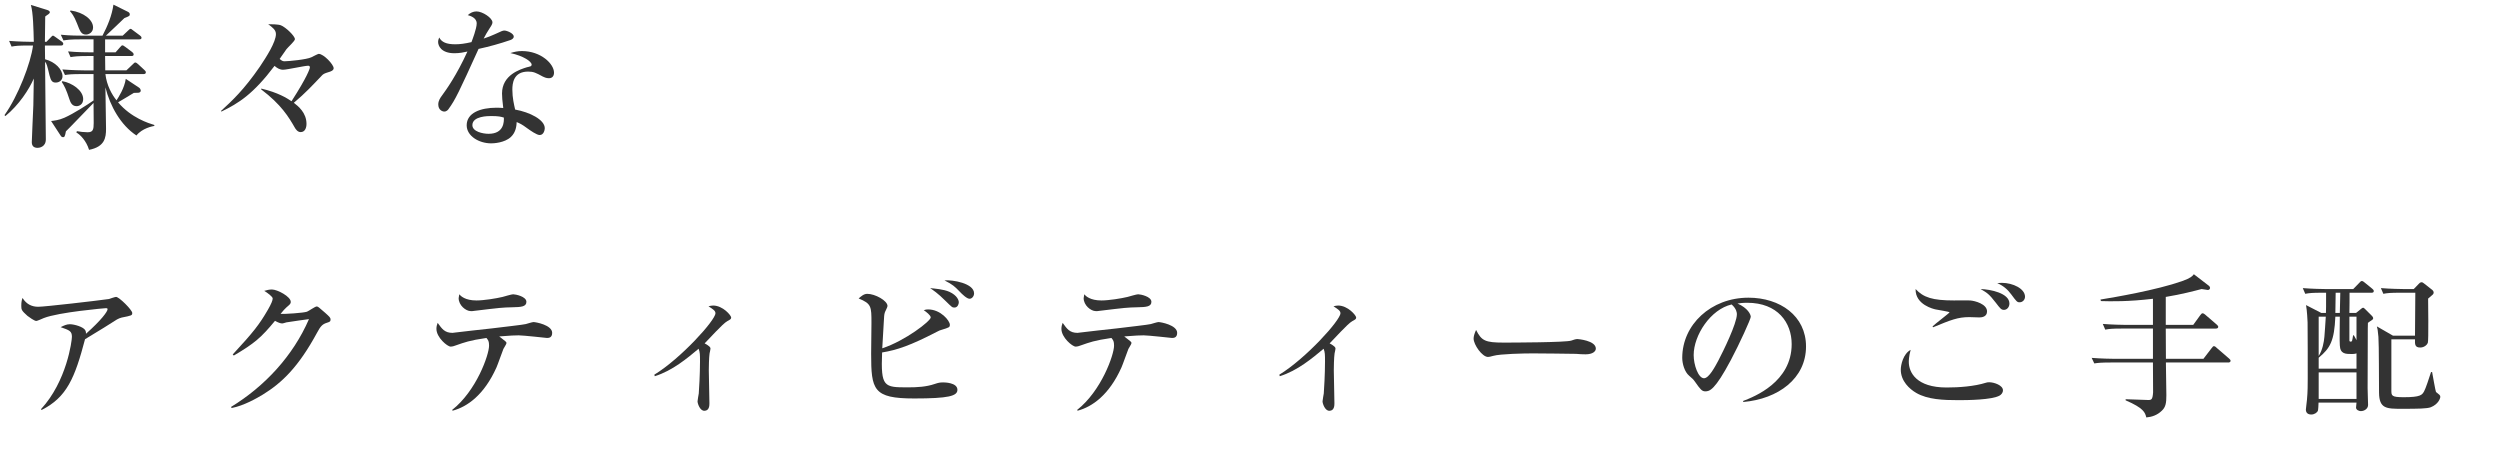
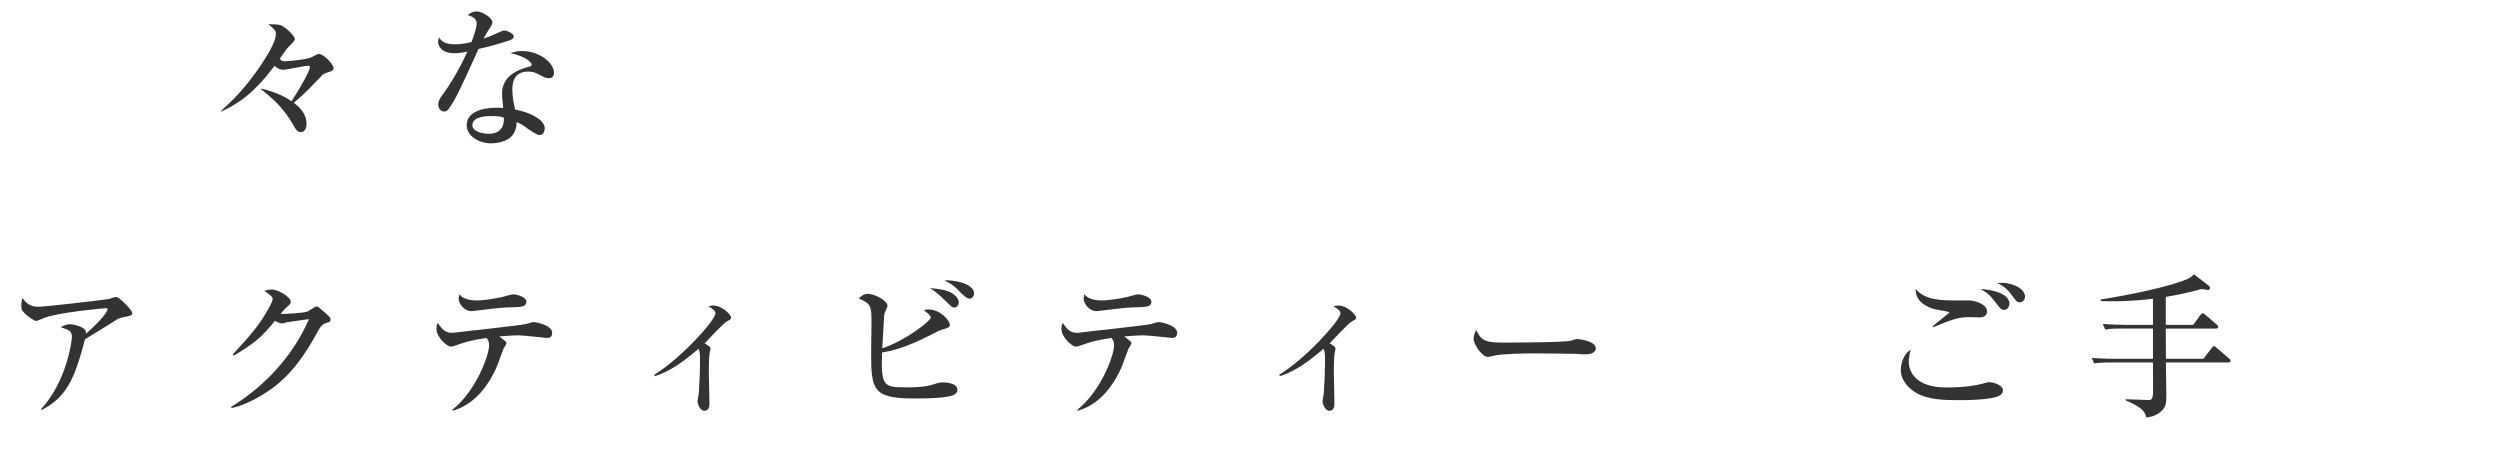
<svg xmlns="http://www.w3.org/2000/svg" id="_レイヤー_2" width="388.8" height="70.92" viewBox="0 0 388.8 70.92">
  <defs>
    <style>.cls-1{fill:#333;stroke-width:0px;}</style>
  </defs>
  <g id="_レイヤー_1-2">
-     <path class="cls-1" d="m4.393,7.079c-1.464,0-1.992.048-2.593.168l-.384-.888c1.44.119,3.145.144,3.408.144h.433c-.049-1.944-.096-4.513-.457-5.737l2.497.77c.264.071.456.215.456.359,0,.12-.12.24-.217.312-.239.168-.336.215-.504.359-.023.721-.048,2.76-.048,3.937h.24l.624-.647c.216-.217.288-.312.385-.312.119,0,.264.145.455.264l.912.648c.096.072.24.191.24.359,0,.24-.216.265-.359.265h-2.497c0,.36.024,1.681.024,2.136,1.584.408,2.712,1.584,2.712,2.641,0,.624-.504.984-1.056.984-.528,0-.744-.265-.961-1.104-.383-1.608-.432-1.8-.695-2.136,0,1.92.119,10.344.119,12.072,0,1.225-1.08,1.32-1.271,1.32-.624,0-.912-.312-.912-.889,0-.6.191-4.32.24-5.712.023-.647.072-3.576.072-4.177-.744,1.705-2.305,4.105-4.417,5.833l-.144-.144c2.111-2.953,4.104-8.113,4.439-10.825h-.743Zm13.585,1.056l.696-.792c.239-.264.264-.288.36-.288.119,0,.144.024.455.24l1.057.792c.12.097.24.216.24.384,0,.217-.192.24-.36.24h-4.081l.025,2.232h3.287l.984-.936c.168-.168.288-.289.385-.289.144,0,.336.145.455.264l.961.889c.144.12.24.24.24.385,0,.215-.193.264-.361.264h-5.928c.191,1.752,1.031,3.24,1.729,4.08.312-.48,1.224-1.872,1.439-3.336l2.064,1.367c.191.121.264.361.264.48,0,.217-.24.312-.384.312-.384,0-.433,0-.696.023-.672.432-1.775,1.057-2.447,1.465,2.039,2.424,4.775,3.264,5.64,3.527v.145c-.288.048-1.896.359-2.784,1.488-2.448-1.608-4.104-4.584-4.824-7.488,0,.432.096,6.216.096,6.456,0,1.368-.191,2.784-2.641,3.265-.407-1.369-1.367-2.377-1.968-2.688l.072-.216c.504.096,1.151.168,1.681.168.84,0,.936-.432.936-1.44,0-.479-.023-2.688-.023-3.12l-3.602,3.721c-.239.24-.432.432-.695.695-.145.816-.24.912-.432.912-.145,0-.289-.072-.385-.24l-1.488-2.279c.457-.049,1.201-.121,2.064-.504,1.465-.648,3.601-2.041,4.537-2.689v-4.104h-1.849c-1.464,0-1.992.048-2.593.144l-.408-.864c1.465.121,3.169.145,3.433.145h1.417v-2.232h-.984c-1.465,0-1.992.072-2.593.168l-.384-.888c1.439.144,3.145.144,3.408.144h.553v-2.016h-2.089c-1.488,0-1.992.072-2.593.168l-.407-.889c1.464.145,2.808.145,3.433.145h3.048c.792-1.512,1.464-3.121,1.704-4.824l2.232,1.104c.119.049.312.192.312.385,0,.264-.096.312-.84.6-.528.527-1.992,1.896-2.88,2.736h2.615l.841-.793c.216-.215.288-.264.384-.264s.096,0,.432.264l1.033.769c.096.072.239.192.239.36,0,.216-.216.24-.384.24h-5.281v2.016h1.633Zm-8.281,4.488c1.513.264,3.24,1.44,3.24,2.785,0,.84-.623,1.104-1.031,1.104-.744,0-.961-.648-1.104-1.057-.504-1.56-.815-2.136-1.2-2.712l.096-.12Zm1.297-10.992c2.016.287,3.48,1.439,3.48,2.64,0,.769-.648,1.104-1.104,1.104-.744,0-.937-.528-1.392-1.729-.48-1.225-.841-1.607-1.104-1.92l.12-.096Z" />
-     <path class="cls-1" d="m40.633,13.775c2.616.624,3.96,1.465,4.704,1.969,2.448-3.793,2.856-5.089,2.856-5.257,0-.216-.12-.265-.265-.265-.576,0-3.287.625-3.912.625-.504,0-.936-.265-1.32-.601-3.336,4.417-5.592,5.809-8.256,7.104l-.072-.096c1.68-1.536,3.576-3.289,6.049-6.889,1.031-1.536,2.496-3.84,2.496-5.064,0-.648-.528-1.032-1.2-1.536.432,0,1.536,0,1.968.168.744.288,2.185,1.656,2.185,2.16,0,.288-1.128,1.296-1.32,1.56-.168.217-.888,1.273-1.056,1.513.408.36.576.36.791.36.576,0,3.434-.264,4.152-.625.145-.071,1.009-.527,1.129-.527.768,0,2.328,1.656,2.328,2.232,0,.359-.48.527-.84.624-.625.192-.793.288-1.032.552-1.345,1.416-2.568,2.736-4.32,4.201.672.527,1.968,1.535,1.968,3.287,0,.576-.216,1.272-.912,1.272-.456,0-.768-.433-.936-.744-.912-1.584-2.064-3.528-5.209-5.904l.024-.12Z" />
+     <path class="cls-1" d="m40.633,13.775c2.616.624,3.96,1.465,4.704,1.969,2.448-3.793,2.856-5.089,2.856-5.257,0-.216-.12-.265-.265-.265-.576,0-3.287.625-3.912.625-.504,0-.936-.265-1.32-.601-3.336,4.417-5.592,5.809-8.256,7.104l-.072-.096c1.68-1.536,3.576-3.289,6.049-6.889,1.031-1.536,2.496-3.84,2.496-5.064,0-.648-.528-1.032-1.2-1.536.432,0,1.536,0,1.968.168.744.288,2.185,1.656,2.185,2.16,0,.288-1.128,1.296-1.32,1.56-.168.217-.888,1.273-1.056,1.513.408.36.576.36.791.36.576,0,3.434-.264,4.152-.625.145-.071,1.009-.527,1.129-.527.768,0,2.328,1.656,2.328,2.232,0,.359-.48.527-.84.624-.625.192-.793.288-1.032.552-1.345,1.416-2.568,2.736-4.32,4.201.672.527,1.968,1.535,1.968,3.287,0,.576-.216,1.272-.912,1.272-.456,0-.768-.433-.936-.744-.912-1.584-2.064-3.528-5.209-5.904l.024-.12" />
    <path class="cls-1" d="m79.345,6.238c-1.607.553-3.264,1.009-4.92,1.369-3,6.6-3.601,7.896-4.656,9.336-.072.121-.312.408-.672.408-.312,0-.937-.264-.937-1.104,0-.601.336-1.057.528-1.32.768-1.057,2.304-3.192,4.008-6.912-.527.119-1.199.264-2.016.264-2.112,0-2.545-1.2-2.545-1.752,0-.24.072-.457.168-.697.385.721,1.104,1.057,2.496,1.057.744,0,1.465-.096,2.521-.336.12-.312.816-2.112.816-2.904,0-.889-.984-1.176-1.392-1.296.407-.36.84-.576,1.367-.576.912,0,2.473,1.009,2.473,1.704,0,.312-.312.721-.432.912-.457.696-.576.936-.937,1.608.601-.192,1.2-.433,1.728-.673,1.104-.504,1.225-.576,1.513-.576.336,0,1.44.408,1.44.938,0,.312-.336.479-.553.551Zm6.025,5.93c-.433,0-.816-.193-.961-.265-1.056-.576-1.416-.769-2.279-.769-2.305,0-2.449,1.873-2.449,2.809,0,1.272.265,2.353.433,3.096,2.28.408,4.608,1.585,4.608,2.904,0,.24-.145,1.057-.792,1.057-.456,0-1.44-.695-1.944-1.057-.84-.623-1.128-.744-1.633-.959-.023.527-.096,1.584-.912,2.328-.983.912-2.688.984-3.048.984-1.92,0-3.815-1.152-3.815-2.809,0-1.92,2.111-2.736,4.656-2.736.432,0,.72.023,1.031.048-.144-1.248-.191-1.681-.191-2.257,0-2.904,2.855-3.768,3.864-4.08.096-.023.552-.119.624-.168.096-.072.119-.168.119-.24,0-.479-1.271-1.367-3.312-1.8.601-.192,1.151-.312,1.8-.312,2.953,0,4.992,1.992,4.992,3.359,0,.48-.239.865-.791.865Zm-9.002,5.88c-.455,0-2.904,0-2.904,1.416,0,1.009,1.633,1.345,2.521,1.345,2.424,0,2.399-1.921,2.375-2.521-.479-.144-.815-.24-1.992-.24Z" />
    <path class="cls-1" d="m18.913,49.391c-.191.049-.479.145-.72.289-1.728,1.104-2.04,1.295-4.968,3.072-1.584,6-2.809,9.023-6.77,11.016l-.071-.144c4.009-4.345,4.8-10.633,4.8-11.233,0-.888-.359-1.031-1.752-1.512.528-.264.937-.456,1.44-.456.647,0,2.136.408,2.399.96.121.24.097.408.097.528,2.376-2.112,3.36-3.456,3.36-3.816,0-.096-.023-.168-.264-.168-.145,0-7.32.624-9.649,1.536-.192.072-1.008.456-1.176.456-.288,0-1.152-.624-1.368-.792-.912-.816-.96-.96-.96-1.561,0-.672.096-.959.192-1.224.647,1.032,1.512,1.368,2.447,1.368,1.008,0,9.121-.936,10.945-1.2.191-.048.984-.336,1.152-.336.48,0,2.52,2.04,2.52,2.496,0,.384-.072.408-1.656.72Z" />
    <path class="cls-1" d="m50.81,50.207c-.696.216-.984.576-1.488,1.512-2.904,5.354-5.448,7.801-8.449,9.649-.912.552-2.951,1.728-4.848,2.088l-.096-.168c5.256-3.216,9.648-7.944,12.121-13.657-.553.072-2.473.336-3.505.504-.12.024-.504.168-.672.168-.24,0-.648-.144-1.104-.408-2.16,2.617-3.191,3.505-6.408,5.4l-.168-.168c3.264-3.527,4.152-4.68,5.473-6.96.527-.912.744-1.464.744-1.753,0-.264-.816-.888-1.32-1.176.384-.119.792-.216,1.199-.216.841,0,2.929,1.104,2.929,1.921,0,.264-.048.336-.696.887-.312.289-.408.408-.888.984.601.049,3.552-.144,4.104-.336.264-.096,1.271-.816,1.512-.816.192,0,.312.097,1.344,1.009.697.624.816.769.816,1.009,0,.336-.144.383-.6.527Z" />
    <path class="cls-1" d="m85.058,52.559c-.023,0-3.696-.407-4.393-.407-.695,0-1.08.024-3.023.168,1.031.792,1.127.864,1.127,1.032s-.432.792-.479.912c-.192.455-.888,2.472-1.08,2.88-1.921,4.296-4.561,6.12-6.792,6.721l-.121-.097c3.793-2.976,5.761-8.592,5.761-10.008,0-.696-.12-.84-.407-1.201-2.665.385-3.434.697-4.682,1.129-.312.119-.6.216-.888.216-.504,0-2.208-1.416-2.208-2.761,0-.408.096-.647.191-.936.673.936,1.08,1.561,2.328,1.561.049,0,.121-.024.169-.024.815-.12,5.089-.576,5.929-.672,1.752-.216,4.968-.576,5.279-.673.193-.047,1.009-.312,1.201-.312.336,0,2.904.456,2.904,1.681,0,.791-.576.791-.816.791Zm-5.28-4.775c-1.753.047-1.776.047-6.337.6h-.216c-.792,0-1.896-.912-1.896-2.016,0-.097.024-.24.097-.601.216.265.912.96,2.664.96,1.152,0,3.096-.312,4.08-.552.264-.072,1.393-.408,1.633-.408.359,0,2.063.336,2.063,1.177,0,.768-.864.815-2.088.84Z" />
    <path class="cls-1" d="m101.761,58.271c4.129-2.52,9.505-8.473,9.505-9.553,0-.384-.337-.6-1.08-1.08.288-.072.456-.12.72-.12,1.512,0,2.809,1.536,2.809,1.872,0,.24-.192.336-.6.553-.697.359-3.025,2.977-3.529,3.456.721.407.912.601.912.815,0,.121-.119.625-.144.744-.097.625-.12,2.16-.12,2.641,0,.792.096,4.896.096,5.112,0,.312,0,1.177-.792,1.177-.696,0-1.056-1.152-1.056-1.465,0-.191.168-1.056.191-1.225.049-.6.192-3.023.192-4.943,0-1.104,0-1.465-.216-2.017-1.752,1.464-4.057,3.408-6.816,4.272l-.072-.24Z" />
    <path class="cls-1" d="m142.153,61.969c-6.361,0-6.673-1.345-6.673-6.961,0-.744.048-4.08.048-4.777,0-2.568,0-3-1.992-3.816.36-.312.793-.719,1.344-.719,1.201,0,3.145,1.055,3.145,1.896,0,.192-.408.912-.432,1.056-.096.336-.096.601-.145,1.416-.047.648-.191,3.529-.239,4.105,3.576-1.177,7.536-4.249,7.536-4.801,0-.336-.695-.864-1.08-1.129.288-.096.408-.119.672-.119,1.969,0,3.385,1.775,3.385,2.376,0,.407-.096.433-1.344.815-.192.049-.312.097-.721.312-4.08,2.112-6.145,2.809-8.473,3.192-.216,5.4.288,5.425,4.008,5.425,1.417,0,2.857-.072,4.178-.528.575-.192.815-.24,1.319-.24.144,0,2.208,0,2.208,1.152,0,.96-1.344,1.345-6.744,1.345Zm6.289-14.139c-.361,0-.361-.023-1.393-1.031-1.225-1.225-1.944-1.68-2.4-1.992.672.072,2.088.168,3,.576,1.248.576,1.465,1.344,1.465,1.632s-.192.815-.672.815Zm2.352-1.367c-.432,0-1.128-.672-1.561-1.129-.744-.768-1.056-1.08-2.352-1.728,1.271-.12,4.608.456,4.608,2.017,0,.479-.36.84-.696.84Z" />
    <path class="cls-1" d="m182.258,52.559c-.024,0-3.696-.407-4.393-.407s-1.08.024-3.024.168c1.032.792,1.129.864,1.129,1.032s-.433.792-.48.912c-.191.455-.889,2.472-1.08,2.88-1.92,4.296-4.561,6.12-6.793,6.721l-.119-.097c3.791-2.976,5.76-8.592,5.76-10.008,0-.696-.12-.84-.408-1.201-2.664.385-3.432.697-4.68,1.129-.312.119-.601.216-.889.216-.504,0-2.208-1.416-2.208-2.761,0-.408.097-.647.192-.936.672.936,1.08,1.561,2.328,1.561.048,0,.119-.024.168-.024.816-.12,5.088-.576,5.928-.672,1.753-.216,4.969-.576,5.281-.673.191-.047,1.008-.312,1.199-.312.336,0,2.904.456,2.904,1.681,0,.791-.576.791-.815.791Zm-5.28-4.775c-1.752.047-1.776.047-6.337.6h-.216c-.792,0-1.896-.912-1.896-2.016,0-.097.024-.24.096-.601.217.265.912.96,2.664.96,1.152,0,3.098-.312,4.081-.552.265-.072,1.392-.408,1.632-.408.36,0,2.064.336,2.064,1.177,0,.768-.864.815-2.088.84Z" />
    <path class="cls-1" d="m198.96,58.271c4.129-2.52,9.506-8.473,9.506-9.553,0-.384-.337-.6-1.08-1.08.287-.072.455-.12.719-.12,1.513,0,2.809,1.536,2.809,1.872,0,.24-.191.336-.6.553-.696.359-3.024,2.977-3.528,3.456.72.407.912.601.912.815,0,.121-.12.625-.144.744-.097.625-.121,2.16-.121,2.641,0,.792.096,4.896.096,5.112,0,.312,0,1.177-.791,1.177-.696,0-1.057-1.152-1.057-1.465,0-.191.168-1.056.192-1.225.048-.6.192-3.023.192-4.943,0-1.104,0-1.465-.217-2.017-1.752,1.464-4.057,3.408-6.816,4.272l-.072-.24Z" />
    <path class="cls-1" d="m246.577,55.104c-.384,0-.984-.023-1.464-.072-.456-.023-6.312-.072-6.721-.072-1.392,0-5.064.072-6.169.385-.432.119-.623.168-.815.168-.888,0-2.232-1.896-2.232-2.856,0-.312.097-.72.384-1.345.84,1.681,1.416,1.969,4.273,1.969,1.392,0,9.721-.023,10.536-.312.36-.119.648-.24.96-.24.049,0,2.856.217,2.856,1.488,0,.408-.456.889-1.608.889Z" />
-     <path class="cls-1" d="m271.105,62.352c1.752-.672,7.536-2.951,7.536-8.832,0-3.336-2.16-6.433-6.912-6.433-.721,0-1.2.071-1.512.12,1.607.695,2.063,1.703,2.063,2.064,0,.336-1.776,4.248-3.097,6.721-2.496,4.703-3.312,4.871-3.984,4.871-.527,0-.791-.359-1.535-1.416-.336-.479-.433-.551-.961-1.008-.72-.6-1.08-1.872-1.08-2.784,0-5.16,4.465-9.36,10.297-9.36,4.921,0,8.953,2.832,8.953,7.584,0,4.992-4.32,8.161-9.769,8.641v-.168Zm-7.705-7.128c0,1.536.72,3.601,1.608,3.601.768,0,1.704-1.777,2.208-2.713.769-1.464,2.904-5.809,2.904-7.248,0-.168-.024-.816-.815-1.513-3.265.744-5.905,4.776-5.905,7.873Z" />
    <path class="cls-1" d="m310.993,61.512c-1.199.696-5.111.721-6.408.721-2.376,0-4.801-.096-6.576-1.129-1.032-.6-2.4-1.824-2.4-3.624,0-.696.359-2.448,1.536-3.072-.288,1.009-.288,1.753-.288,1.872,0,1.633,1.176,3.984,5.881,3.984,1.896,0,4.296-.168,6.12-.744.144-.048.288-.072.505-.072.768,0,2.136.48,2.136,1.248,0,.433-.312.697-.505.816Zm-3.144-12.145c-.265,0-1.368-.049-1.585-.049-1.775,0-2.855.433-5.64,1.584l-.072-.143c.384-.385,2.64-2.089,2.64-2.186,0-.096-1.848-.383-2.184-.455-.216-.049-3.168-.696-3.096-3.168,1.224,1.319,2.64,1.775,5.952,1.775.384,0,2.136-.023,2.496,0,.815.049,2.664.576,2.664,1.704,0,.841-.815.937-1.176.937Zm3.816-1.176c-.433,0-.576-.192-1.272-1.104-1.08-1.392-1.344-1.536-2.376-2.136,1.56.047,4.488.647,4.488,2.256,0,.552-.384.984-.84.984Zm2.424-1.177c-.384,0-.479-.12-1.296-1.224-.553-.769-1.296-1.393-2.184-1.752.287-.024.479-.049.719-.049,1.729,0,3.602.912,3.602,2.16,0,.457-.36.864-.841.864Z" />
    <path class="cls-1" d="m346.514,56.375h-9.673c0,.793.072,4.369.072,5.089,0,1.2-.096,1.849-.721,2.425-.695.672-1.535.959-2.399,1.031-.192-.768-.384-1.439-3.216-2.664v-.168c.551,0,3,.12,3.504.12s.695-.048.768-1.2c0-.216-.023-4.297-.023-4.633h-6.529c-1.464,0-1.992.049-2.592.145l-.408-.864c1.465.12,3.168.144,3.433.144h6.097v-4.703h-4.824c-1.465,0-1.992.047-2.593.168l-.384-.889c1.439.12,3.145.145,3.408.145h4.393v-4.057c-3.816.456-6.505.408-8.089.359l-.072-.24c2.232-.359,8.688-1.463,12.673-2.855,1.393-.504,1.608-.768,1.849-1.08l2.376,1.824c.072.072.145.191.145.312,0,.191-.192.312-.336.312-.024,0-.601-.072-.984-.144-1.104.287-3.072.815-5.568,1.224v4.345h4.272l1.08-1.488c.168-.217.239-.312.384-.312.144,0,.312.145.456.264l1.728,1.488c.12.12.24.217.24.36,0,.216-.216.265-.384.265h-7.776c0,1.728.023,3.768.023,4.703h5.833l1.271-1.655c.192-.24.24-.312.36-.312.145,0,.336.143.456.287l1.896,1.633c.12.119.24.215.24.359,0,.217-.217.264-.385.264Z" />
-     <path class="cls-1" d="m361.729,48.671c.024-.696.024-.937.024-3.145h-.648c-1.464,0-1.992.048-2.592.169l-.384-.889c1.464.12,3.144.145,3.408.145h4.44l.936-.961c.12-.144.265-.287.384-.287.145,0,.265.071.456.239l1.177.96c.12.096.24.217.24.36,0,.239-.192.264-.36.264h-3.408c0,.505,0,2.688-.024,3.145h1.032l.769-.624c.119-.096.239-.191.312-.191.12,0,.216.096.36.239l1.032,1.032c.096.096.191.216.191.384,0,.12-.096.192-.191.265-.168.096-.528.359-.624.432-.024.553-.024.912-.024,2.376,0,1.224-.024,6.673-.024,7.776,0,.576.072,2.232.072,2.617,0,.6-.6.959-1.128.959-.288,0-.744-.191-.744-.551,0-.097.048-.553.072-.769h-5.904c0,.288-.049,1.128-.097,1.248-.12.312-.552.601-1.032.601-.527,0-.84-.265-.84-.769,0-.24.145-1.128.168-1.513.12-1.224.12-2.472.12-3.384,0-1.656,0-7.633-.023-8.665-.024-.408-.072-1.752-.24-2.688l2.376,1.224h.72Zm1.465.576c-.168,3.769-.792,4.896-2.593,6.384v1.705h5.881v-2.377c-.288.096-.552.096-.769.096-.912,0-1.775,0-1.824-1.344-.048-.84-.023-2.256,0-4.464h-.695Zm-2.593,0v6.12c.601-.936.816-2.16.889-3,.048-.456.168-2.352.216-3.12h-1.104Zm5.881,8.665h-5.881v4.128h5.881v-4.128Zm-2.593-9.241c.024-1.009.049-2.376.072-3.145h-.72c-.024,1.177-.024,2.497-.048,3.145h.695Zm1.488.576v3.647c0,.097,0,.24.192.24.24,0,.24-.096.384-.983h.12c.288.552.336.601.408.743v-3.647h-1.104Zm6.528,3.528v7.92c0,.841,0,1.08,1.921,1.08,2.64,0,2.856-.359,3.168-.912.24-.407.792-2.111,1.08-3h.168c.072.385.528,3,.601,3.097.071.071.456.36.527.433.097.096.145.191.145.312,0,.288-.336,1.176-1.488,1.632-.576.217-1.944.24-4.44.24-2.448,0-3.576,0-3.601-2.52-.023-1.369,0-7.441-.096-8.666-.096-1.127-.145-1.295-.24-1.631l2.496,1.439h3.433c0-1.008.048-5.449.048-6.361v-.312h-2.376c-1.464,0-1.992.048-2.593.169l-.384-.889c1.44.12,3.145.145,3.408.145h1.704l.769-.793c.072-.096.24-.264.456-.264.12,0,.264.096.408.216l1.128.888c.144.097.336.265.336.504,0,.121-.048.193-.12.289-.048.047-.624.527-.744.647,0,.601.096,6.528-.048,6.889-.096.265-.528.72-1.176.72-.841,0-.841-.504-.816-1.271h-3.673Z" />
  </g>
</svg>